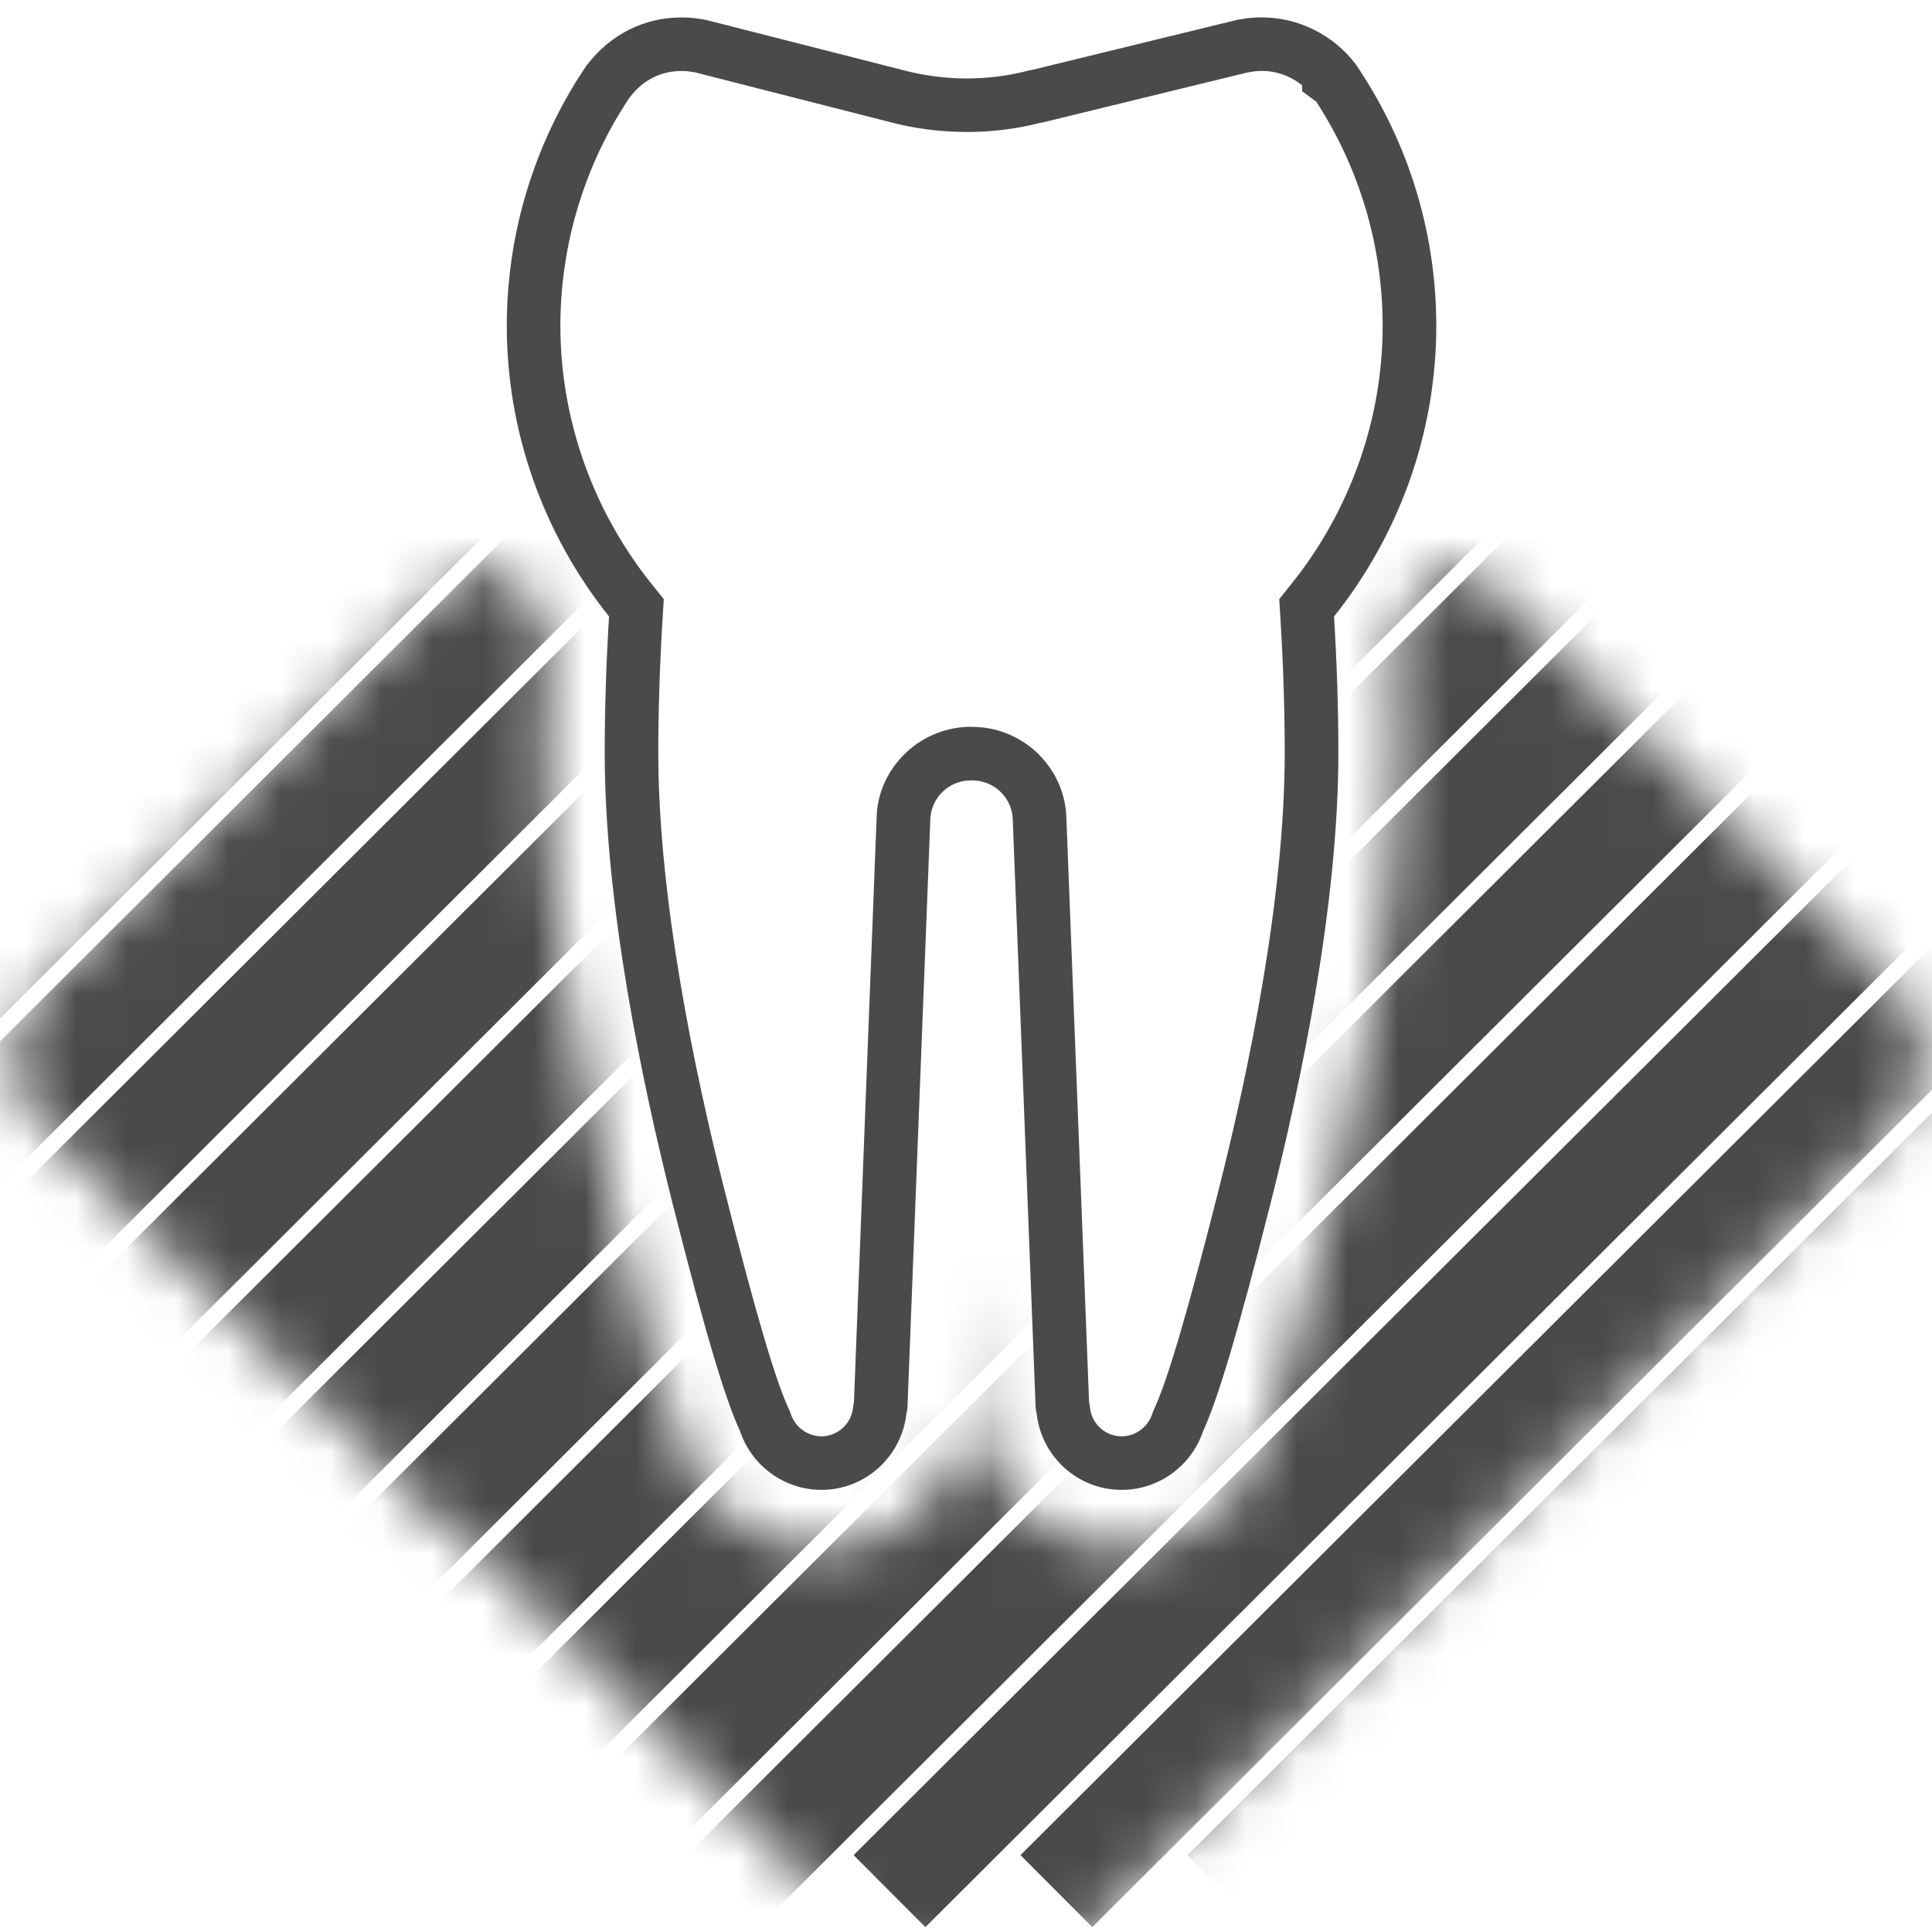
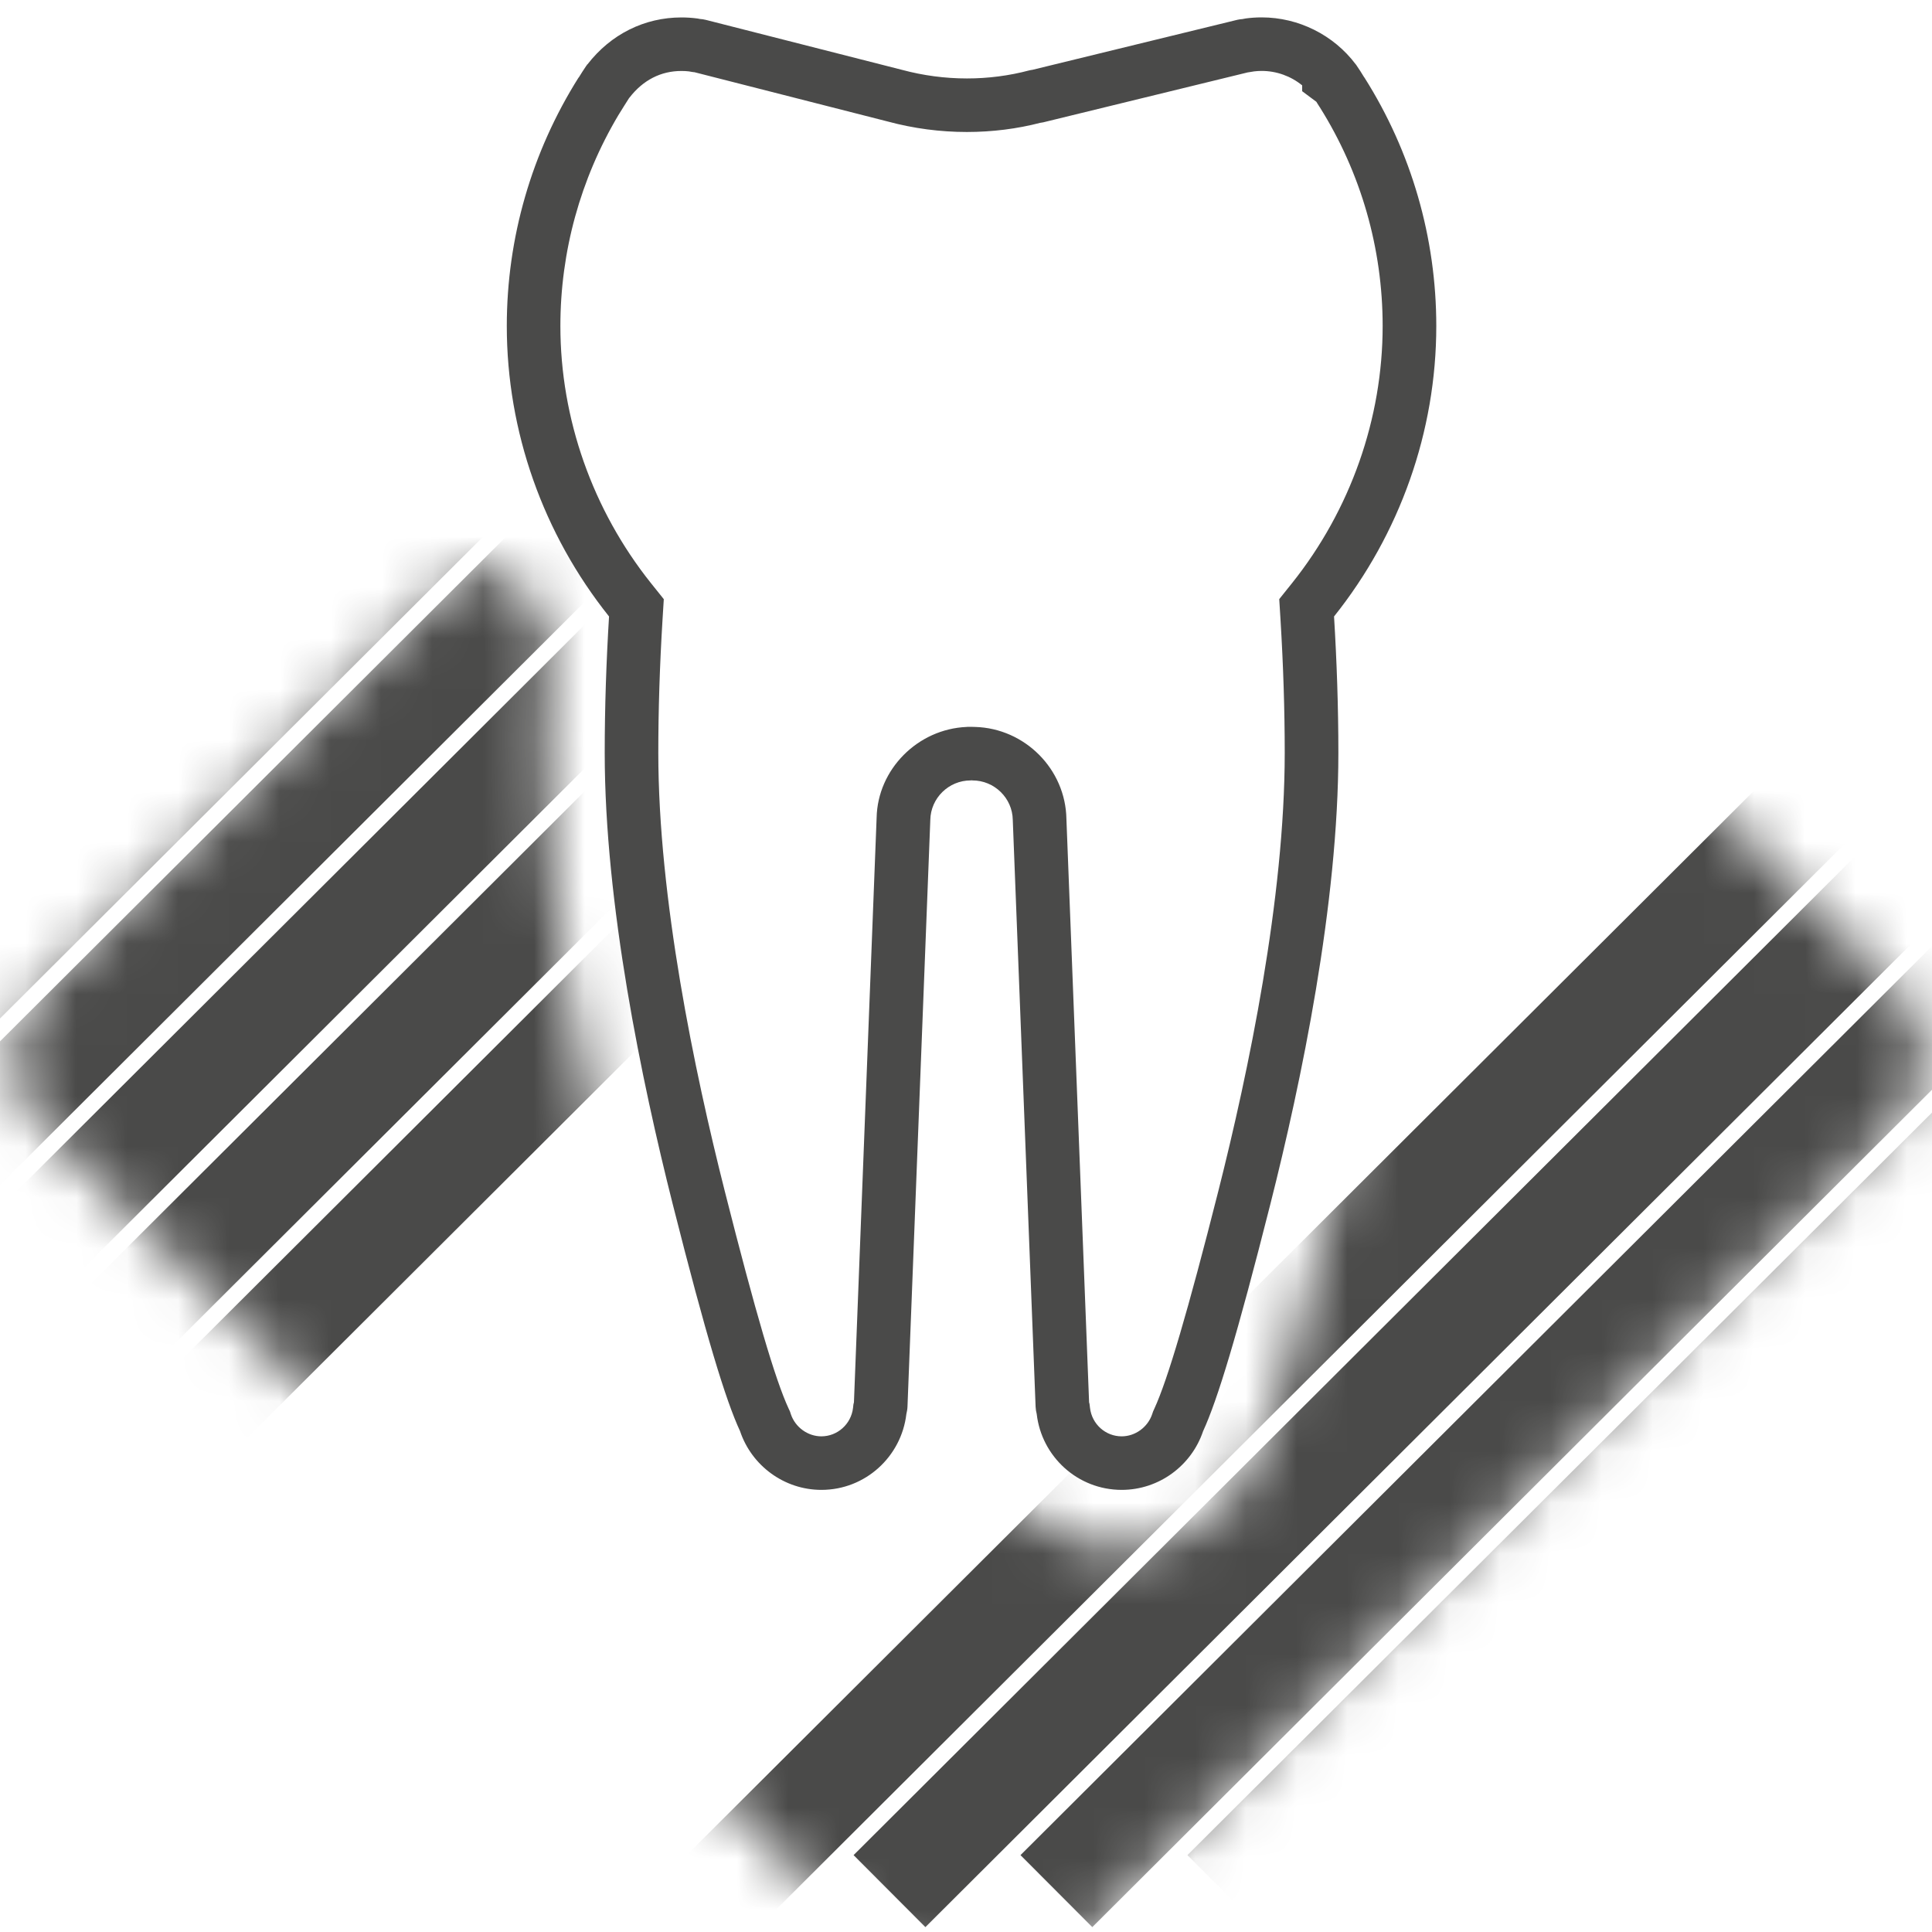
<svg xmlns="http://www.w3.org/2000/svg" xmlns:xlink="http://www.w3.org/1999/xlink" width="38px" height="38px" viewBox="0 0 38 38" version="1.1">
  <title>zahn_icon_paro</title>
  <desc>Created with Sketch.</desc>
  <defs>
    <path d="M37.246,8.351 L29.512,0.637 C29.162,0.289 28.714,0.106 28.258,0.071 C28.014,0.543 27.735,0.998 27.42,1.431 C27.461,2.227 27.482,3.007 27.482,3.754 C27.482,6.839 26.735,10.44 26.108,12.918 C25.47,15.442 25.069,16.789 24.74,17.525 C24.333,18.653 23.264,19.405 22.063,19.405 C20.644,19.405 19.448,18.36 19.25,16.962 C19.23,16.865 19.217,16.766 19.212,16.661 L19.11,14.025 L19.008,16.668 C19.003,16.767 18.991,16.866 18.97,16.965 C18.771,18.361 17.575,19.405 16.157,19.405 C14.956,19.405 13.888,18.652 13.481,17.525 C13.152,16.793 12.752,15.446 12.112,12.918 C11.485,10.439 10.738,6.838 10.738,3.753 C10.738,3.006 10.758,2.226 10.8,1.431 C10.483,0.995 10.201,0.536 9.957,0.061 C9.467,0.075 8.981,0.264 8.608,0.636 L0.872,8.351 C0.094,9.127 0.094,10.384 0.872,11.161 L8.608,18.874 C8.764,19.029 8.943,19.145 9.129,19.238 L17.086,27.173 C18.219,28.302 20.057,28.302 21.189,27.173 L29.512,18.874 L32.454,15.939 L37.246,11.161 C38.025,10.384 38.025,9.127 37.246,8.351 Z" id="path-1" />
  </defs>
  <g id="Welcome" stroke="none" stroke-width="1" fill="none" fill-rule="evenodd">
    <g id="cheg_desktop_1800_leistungen" transform="translate(-126, -2124)">
      <g id="accordeon-paro" transform="translate(100, 2114)">
        <g id="zahn_icon_paro" transform="translate(26, 10)">
          <g id="Clipped" transform="translate(0, 11.053)">
            <mask id="mask-2" fill="white">
              <use xlink:href="#path-1" />
            </mask>
            <g id="SVGID_1_" />
            <g id="Group" mask="url(#mask-2)" stroke="#4A4A49" stroke-width="2">
              <g transform="translate(-19, -11.053)" id="Shape">
                <path d="M37.299,0.372 L0.373,37.196" />
                <path d="M40.582,0.372 L3.656,37.196" />
                <path d="M43.865,0.372 L6.939,37.196" />
                <path d="M47.148,0.372 L10.223,37.196" />
                <path d="M50.432,0.372 L13.506,37.196" />
-                 <path d="M53.715,0.372 L16.79,37.196" />
-                 <path d="M56.998,0.372 L20.072,37.196" />
-                 <path d="M60.282,0.372 L23.356,37.196" />
-                 <path d="M63.565,0.372 L26.64,37.196" />
-                 <path d="M66.855,0.372 L29.929,37.196" />
                <path d="M70.138,0.372 L33.212,37.196" />
                <path d="M73.421,0.372 L36.495,37.196" />
                <path d="M76.704,0.372 L39.778,37.196" />
                <path d="M79.987,0.372 L43.061,37.196" />
                <path d="M83.27,0.372 L46.345,37.196" />
                <path d="M86.554,0.372 L49.628,37.196" />
                <path d="M89.838,0.372 L52.911,37.196" />
                <path d="M93.121,0.372 L56.195,37.196" />
              </g>
            </g>
          </g>
-           <path d="M24.816,1.395 C25.107,1.395 25.389,1.497 25.612,1.679 L25.612,1.794 L25.891,2.002 C25.898,2.013 25.904,2.024 25.911,2.035 L25.936,2.074 L25.949,2.095 L25.956,2.105 L25.96,2.111 C26.768,3.399 27.195,4.885 27.195,6.411 C27.195,8.233 26.563,10.028 25.414,11.468 L25.161,11.784 L25.186,12.187 C25.241,13.09 25.269,13.971 25.269,14.806 C25.269,17.665 24.558,21.075 23.962,23.431 C23.368,25.777 22.968,27.136 22.704,27.708 L22.68,27.761 L22.662,27.814 C22.576,28.071 22.329,28.251 22.062,28.251 C21.743,28.251 21.476,28.01 21.439,27.691 L21.43,27.616 L21.421,27.581 L20.975,16.108 C20.959,15.127 20.157,14.325 19.178,14.298 C19.155,14.296 19.131,14.296 19.108,14.296 L19.031,14.296 L19.013,14.298 C18.048,14.339 17.261,15.134 17.242,16.085 L16.796,27.582 L16.786,27.621 L16.778,27.692 C16.741,28.01 16.472,28.251 16.155,28.251 C15.888,28.251 15.641,28.072 15.555,27.815 L15.537,27.76 L15.512,27.707 C15.247,27.135 14.86,25.816 14.256,23.431 C13.659,21.074 12.948,17.664 12.948,14.807 C12.948,13.968 12.976,13.087 13.031,12.189 L13.056,11.785 L12.803,11.469 C11.654,10.029 11.022,8.234 11.022,6.412 C11.022,4.95 11.415,3.522 12.162,2.266 L12.277,2.081 C12.309,2.03 12.341,1.979 12.374,1.928 L12.377,1.925 L12.378,1.924 L12.379,1.923 L12.39,1.91 C12.648,1.574 12.999,1.396 13.402,1.396 C13.449,1.396 13.499,1.398 13.549,1.404 C13.57,1.408 13.591,1.412 13.613,1.415 L13.652,1.42 L13.658,1.42 L17.465,2.391 C17.97,2.527 18.492,2.596 19.017,2.596 C19.518,2.596 20.011,2.533 20.463,2.415 L20.467,2.415 L20.484,2.412 L20.52,2.406 L20.556,2.397 L24.541,1.424 L24.561,1.421 L24.587,1.417 C24.613,1.414 24.64,1.409 24.667,1.404 C24.716,1.398 24.767,1.395 24.816,1.395 Z M24.816,0.342 C24.709,0.342 24.603,0.349 24.502,0.363 C24.479,0.366 24.459,0.372 24.438,0.375 C24.405,0.378 24.373,0.381 24.339,0.389 L20.308,1.373 C20.287,1.377 20.267,1.378 20.246,1.384 C19.848,1.49 19.434,1.543 19.02,1.543 C18.589,1.543 18.158,1.486 17.742,1.374 L13.887,0.392 C13.846,0.381 13.806,0.376 13.766,0.373 C13.75,0.371 13.734,0.367 13.719,0.364 C13.615,0.35 13.51,0.343 13.403,0.343 C12.679,0.343 12.014,0.671 11.554,1.267 L11.551,1.266 C11.546,1.272 11.543,1.278 11.539,1.285 C11.537,1.288 11.534,1.291 11.531,1.295 C11.479,1.37 11.431,1.448 11.383,1.525 C11.382,1.525 11.38,1.525 11.38,1.525 C10.456,2.992 9.968,4.681 9.968,6.412 C9.968,8.488 10.684,10.503 11.979,12.125 C11.925,13.011 11.894,13.909 11.894,14.807 C11.894,17.775 12.623,21.276 13.233,23.689 C13.888,26.277 14.271,27.536 14.556,28.149 C14.783,28.827 15.424,29.304 16.156,29.304 C17.021,29.304 17.729,28.649 17.827,27.813 C17.838,27.767 17.847,27.719 17.849,27.669 L18.298,16.126 C18.306,15.698 18.659,15.35 19.091,15.35 C19.098,15.35 19.103,15.348 19.109,15.348 C19.115,15.348 19.121,15.35 19.127,15.35 C19.559,15.35 19.913,15.698 19.92,16.126 L20.369,27.669 C20.371,27.719 20.379,27.766 20.391,27.812 C20.487,28.649 21.196,29.304 22.062,29.304 C22.795,29.304 23.435,28.828 23.663,28.15 C23.946,27.535 24.33,26.277 24.985,23.689 C25.596,21.276 26.324,17.776 26.324,14.808 C26.324,13.91 26.293,13.011 26.239,12.125 C27.533,10.504 28.25,8.488 28.25,6.412 C28.25,4.679 27.762,2.988 26.837,1.526 C26.836,1.526 26.835,1.524 26.834,1.523 L26.827,1.513 C26.782,1.439 26.737,1.366 26.669,1.268 C26.668,1.268 26.668,1.268 26.666,1.268 L26.666,1.266 C26.232,0.688 25.54,0.342 24.816,0.342 Z" id="Shape" fill="#4A4A49" fill-rule="nonzero" />
+           <path d="M24.816,1.395 C25.107,1.395 25.389,1.497 25.612,1.679 L25.612,1.794 L25.891,2.002 C25.898,2.013 25.904,2.024 25.911,2.035 L25.936,2.074 L25.949,2.095 L25.956,2.105 L25.96,2.111 C26.768,3.399 27.195,4.885 27.195,6.411 C27.195,8.233 26.563,10.028 25.414,11.468 L25.161,11.784 L25.186,12.187 C25.241,13.09 25.269,13.971 25.269,14.806 C25.269,17.665 24.558,21.075 23.962,23.431 C23.368,25.777 22.968,27.136 22.704,27.708 L22.68,27.761 L22.662,27.814 C22.576,28.071 22.329,28.251 22.062,28.251 C21.743,28.251 21.476,28.01 21.439,27.691 L21.43,27.616 L21.421,27.581 L20.975,16.108 C20.959,15.127 20.157,14.325 19.178,14.298 C19.155,14.296 19.131,14.296 19.108,14.296 L19.031,14.296 L19.013,14.298 C18.048,14.339 17.261,15.134 17.242,16.085 L16.796,27.582 L16.786,27.621 L16.778,27.692 C16.741,28.01 16.472,28.251 16.155,28.251 C15.888,28.251 15.641,28.072 15.555,27.815 L15.537,27.76 L15.512,27.707 C15.247,27.135 14.86,25.816 14.256,23.431 C13.659,21.074 12.948,17.664 12.948,14.807 C12.948,13.968 12.976,13.087 13.031,12.189 L13.056,11.785 L12.803,11.469 C11.654,10.029 11.022,8.234 11.022,6.412 C11.022,4.95 11.415,3.522 12.162,2.266 L12.277,2.081 C12.309,2.03 12.341,1.979 12.374,1.928 L12.377,1.925 L12.378,1.924 L12.379,1.923 C12.648,1.574 12.999,1.396 13.402,1.396 C13.449,1.396 13.499,1.398 13.549,1.404 C13.57,1.408 13.591,1.412 13.613,1.415 L13.652,1.42 L13.658,1.42 L17.465,2.391 C17.97,2.527 18.492,2.596 19.017,2.596 C19.518,2.596 20.011,2.533 20.463,2.415 L20.467,2.415 L20.484,2.412 L20.52,2.406 L20.556,2.397 L24.541,1.424 L24.561,1.421 L24.587,1.417 C24.613,1.414 24.64,1.409 24.667,1.404 C24.716,1.398 24.767,1.395 24.816,1.395 Z M24.816,0.342 C24.709,0.342 24.603,0.349 24.502,0.363 C24.479,0.366 24.459,0.372 24.438,0.375 C24.405,0.378 24.373,0.381 24.339,0.389 L20.308,1.373 C20.287,1.377 20.267,1.378 20.246,1.384 C19.848,1.49 19.434,1.543 19.02,1.543 C18.589,1.543 18.158,1.486 17.742,1.374 L13.887,0.392 C13.846,0.381 13.806,0.376 13.766,0.373 C13.75,0.371 13.734,0.367 13.719,0.364 C13.615,0.35 13.51,0.343 13.403,0.343 C12.679,0.343 12.014,0.671 11.554,1.267 L11.551,1.266 C11.546,1.272 11.543,1.278 11.539,1.285 C11.537,1.288 11.534,1.291 11.531,1.295 C11.479,1.37 11.431,1.448 11.383,1.525 C11.382,1.525 11.38,1.525 11.38,1.525 C10.456,2.992 9.968,4.681 9.968,6.412 C9.968,8.488 10.684,10.503 11.979,12.125 C11.925,13.011 11.894,13.909 11.894,14.807 C11.894,17.775 12.623,21.276 13.233,23.689 C13.888,26.277 14.271,27.536 14.556,28.149 C14.783,28.827 15.424,29.304 16.156,29.304 C17.021,29.304 17.729,28.649 17.827,27.813 C17.838,27.767 17.847,27.719 17.849,27.669 L18.298,16.126 C18.306,15.698 18.659,15.35 19.091,15.35 C19.098,15.35 19.103,15.348 19.109,15.348 C19.115,15.348 19.121,15.35 19.127,15.35 C19.559,15.35 19.913,15.698 19.92,16.126 L20.369,27.669 C20.371,27.719 20.379,27.766 20.391,27.812 C20.487,28.649 21.196,29.304 22.062,29.304 C22.795,29.304 23.435,28.828 23.663,28.15 C23.946,27.535 24.33,26.277 24.985,23.689 C25.596,21.276 26.324,17.776 26.324,14.808 C26.324,13.91 26.293,13.011 26.239,12.125 C27.533,10.504 28.25,8.488 28.25,6.412 C28.25,4.679 27.762,2.988 26.837,1.526 C26.836,1.526 26.835,1.524 26.834,1.523 L26.827,1.513 C26.782,1.439 26.737,1.366 26.669,1.268 C26.668,1.268 26.668,1.268 26.666,1.268 L26.666,1.266 C26.232,0.688 25.54,0.342 24.816,0.342 Z" id="Shape" fill="#4A4A49" fill-rule="nonzero" />
        </g>
      </g>
    </g>
  </g>
</svg>